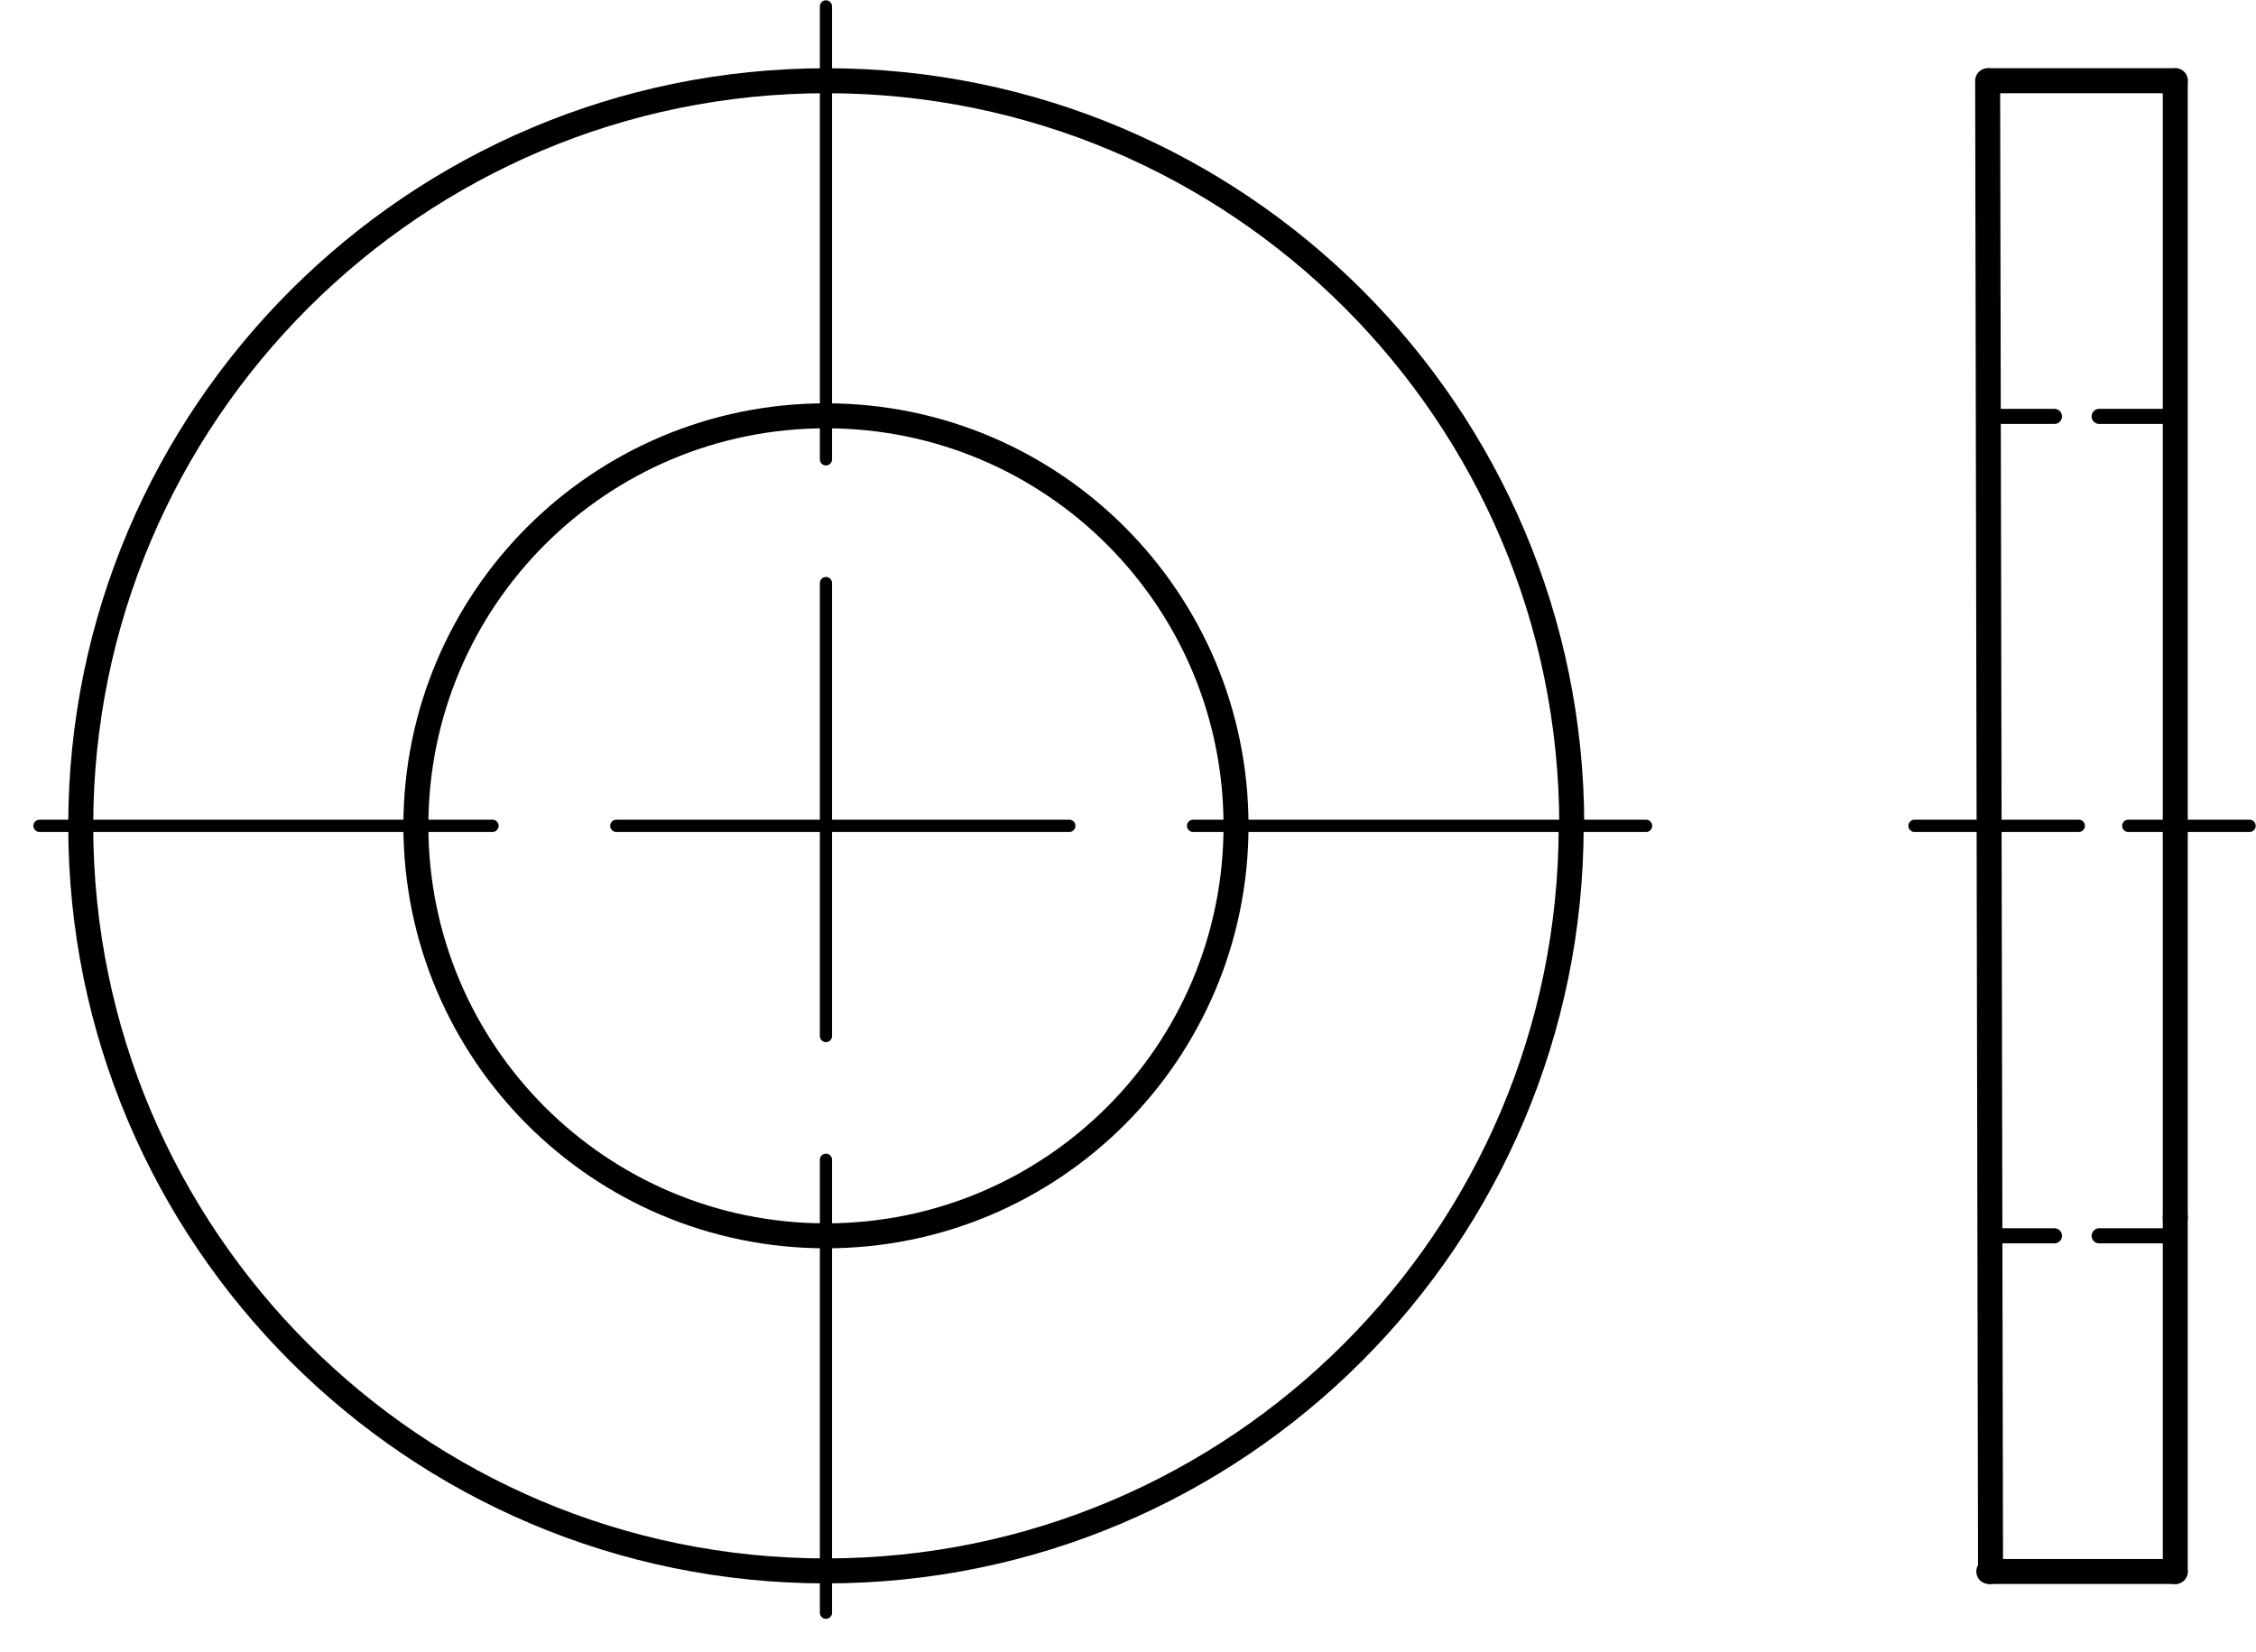
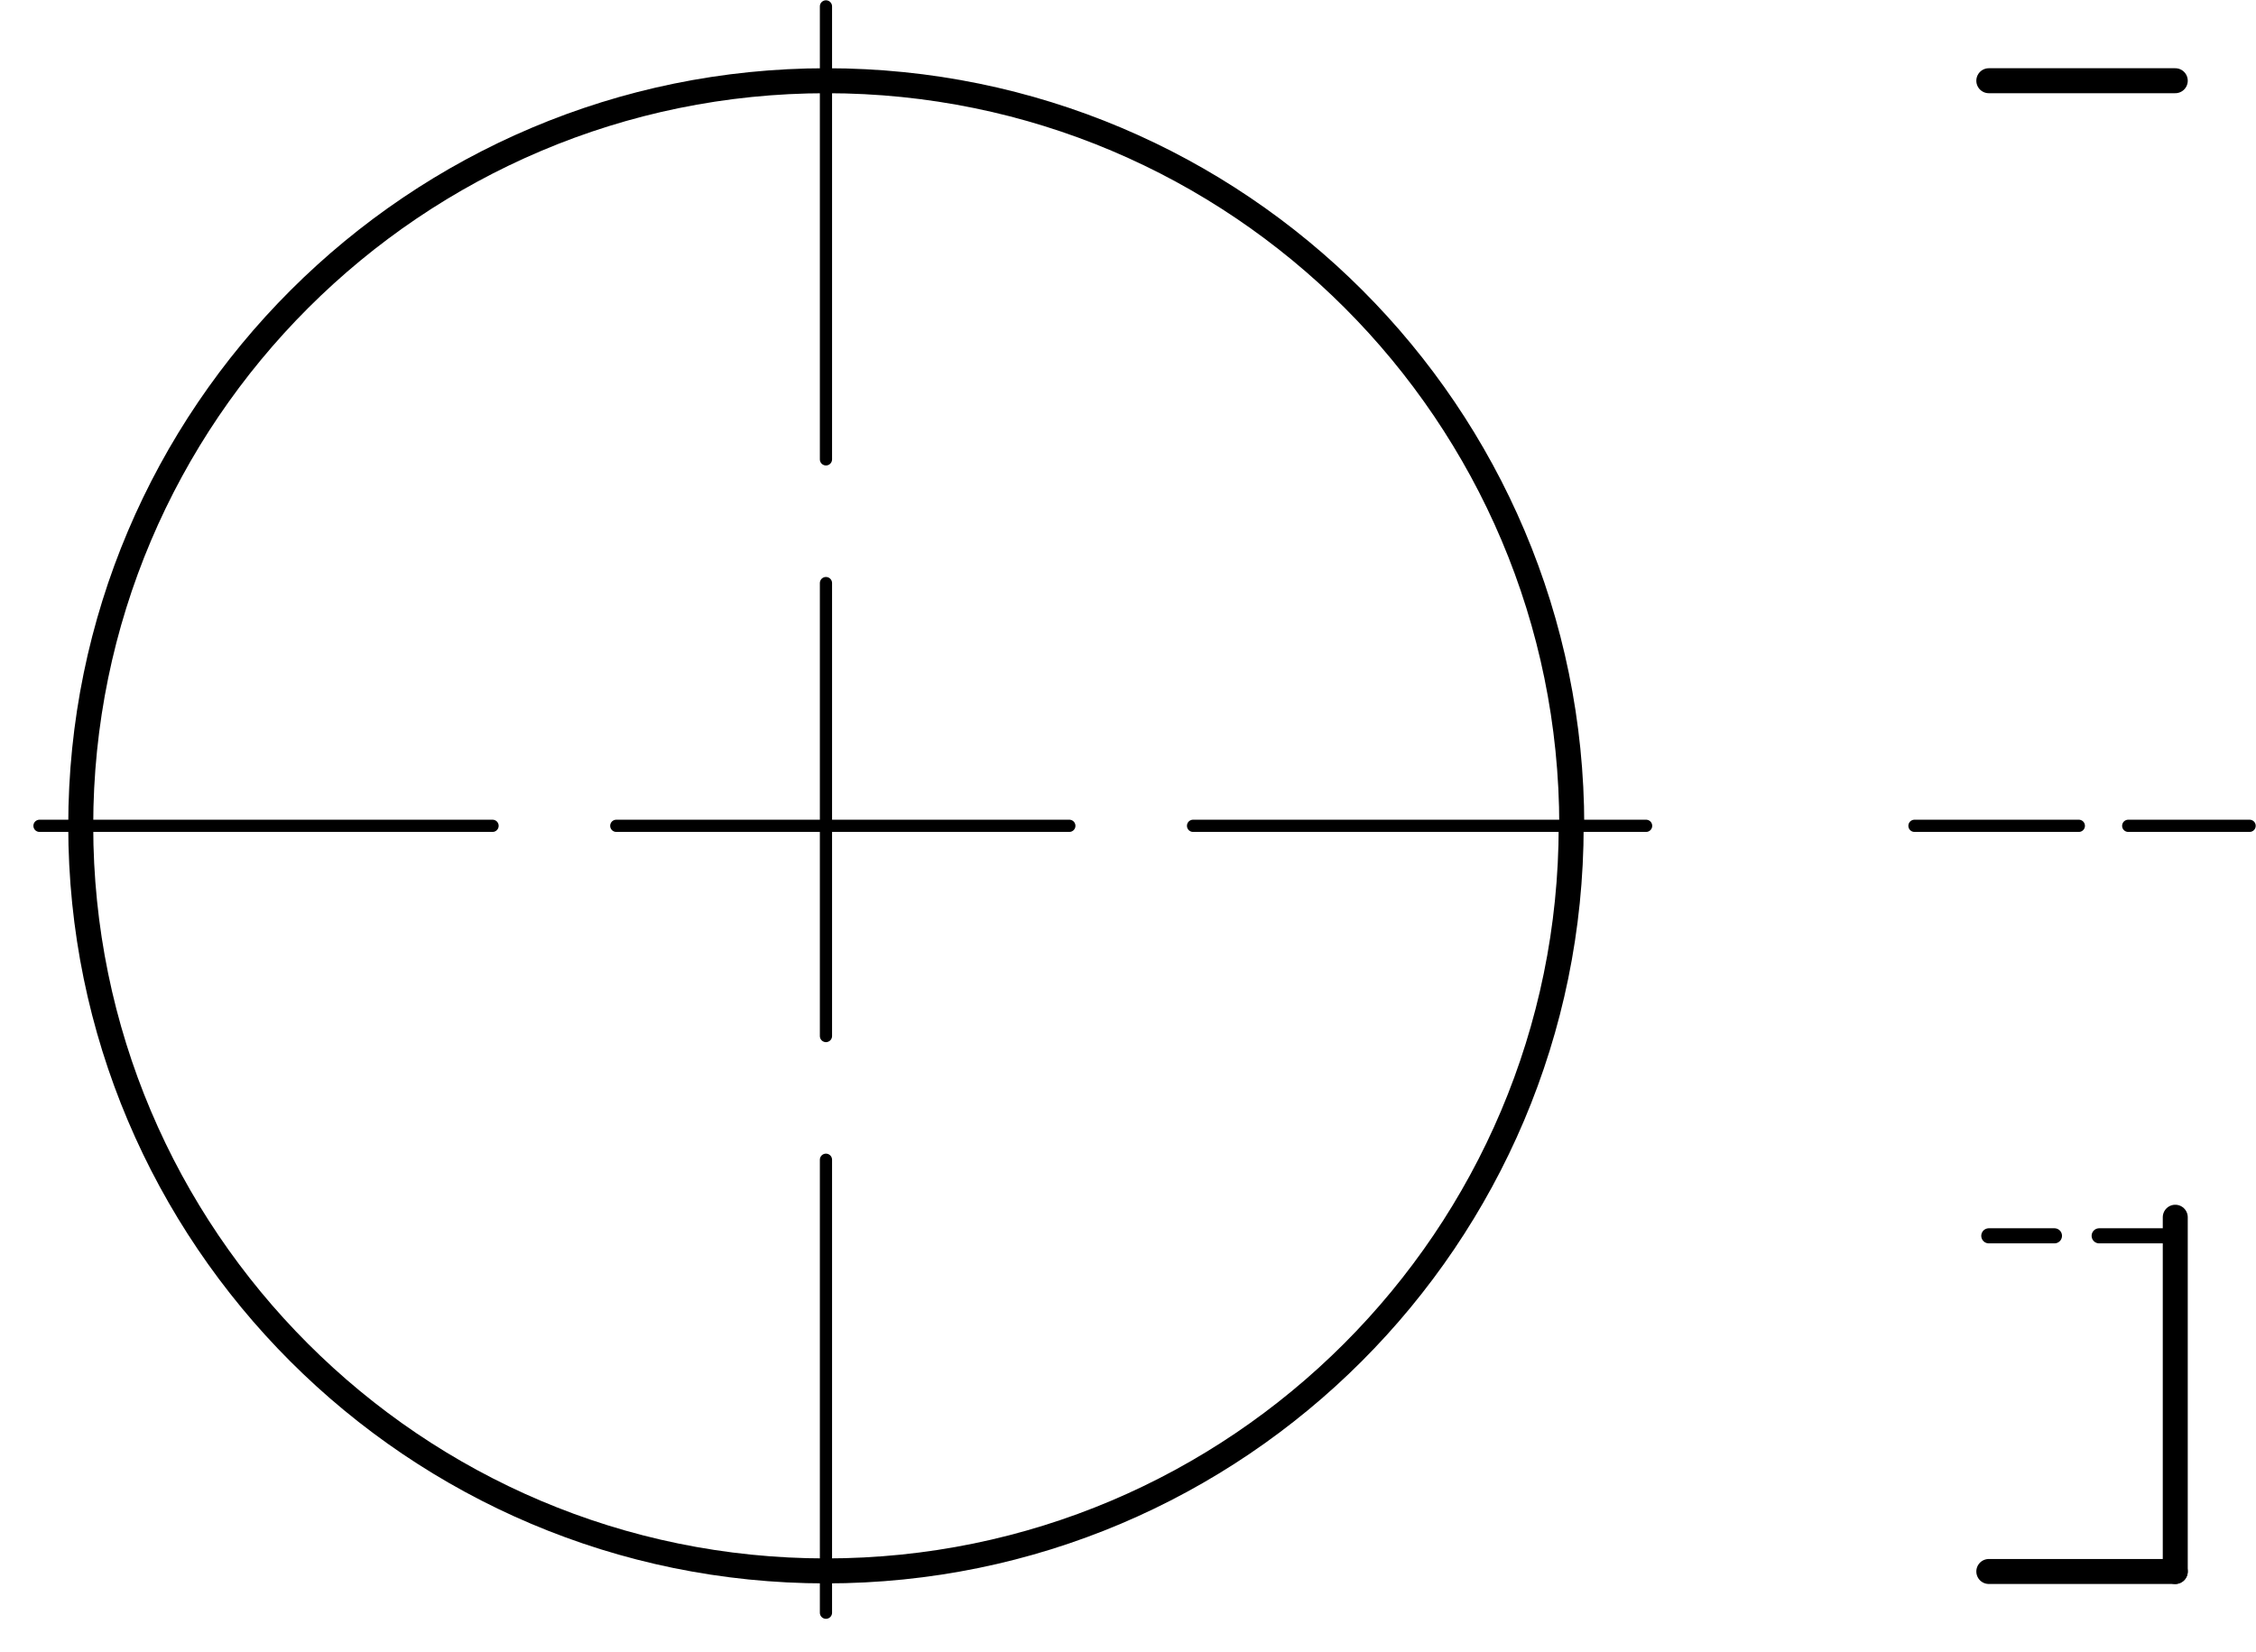
<svg xmlns="http://www.w3.org/2000/svg" version="1.1" id="Ebene_1" x="0px" y="0px" viewBox="0 0 38.84 28.45" style="enable-background:new 0 0 38.84 28.45;" xml:space="preserve">
  <g id="Konturlinie">
-     <line style="fill:none;stroke:#000000;stroke-width:0.43;stroke-linecap:round;stroke-linejoin:round;" x1="37.45" y1="20.96" x2="37.45" y2="1.39" />
    <line style="fill:none;stroke:#000000;stroke-width:0.43;stroke-linecap:round;stroke-linejoin:round;" x1="34.24" y1="27.06" x2="37.45" y2="27.06" />
    <line style="fill:none;stroke:#000000;stroke-width:0.43;stroke-linecap:round;stroke-linejoin:round;" x1="37.45" y1="27.06" x2="37.45" y2="20.96" />
-     <line style="fill:none;stroke:#000000;stroke-width:0.43;stroke-linecap:round;stroke-linejoin:round;" x1="34.27" y1="27.06" x2="34.22" y2="1.39" />
    <line style="fill:none;stroke:#000000;stroke-width:0.43;stroke-linecap:round;stroke-linejoin:round;" x1="34.24" y1="1.39" x2="37.45" y2="1.39" />
-     <path style="fill:none;stroke:#000000;stroke-width:0.43;stroke-linecap:round;stroke-linejoin:round;" d="M21.28,14.22   c0-3.9-3.16-7.06-7.06-7.06s-7.06,3.16-7.06,7.06s3.16,7.06,7.06,7.06S21.28,18.12,21.28,14.22   C21.28,14.22,21.28,14.22,21.28,14.22z" />
    <path style="fill:none;stroke:#000000;stroke-width:0.43;stroke-linecap:round;stroke-linejoin:round;" d="M27.06,14.22   c0-7.09-5.75-12.83-12.83-12.83S1.39,7.14,1.39,14.22s5.75,12.83,12.83,12.83s12.83-5.75,12.83-12.83l0,0L27.06,14.22z" />
  </g>
  <g id="Mittellinie">
    <line style="fill:none;stroke:#000000;stroke-width:0.21;stroke-linecap:round;stroke-linejoin:round;stroke-dasharray:0,0,0,0,2.83,0.85;" x1="32.96" y1="14.22" x2="38.73" y2="14.22" />
    <line style="fill:none;stroke:#000000;stroke-width:0.21;stroke-linecap:round;stroke-linejoin:round;stroke-dasharray:0,0,0,0,7.8,2.13;" x1="28.34" y1="14.22" x2="0.11" y2="14.22" />
    <line style="fill:none;stroke:#000000;stroke-width:0.21;stroke-linecap:round;stroke-linejoin:round;stroke-dasharray:0,0,0,0,7.8,2.13;" x1="14.22" y1="0.11" x2="14.22" y2="28.34" />
  </g>
  <g id="Verdeckte_Linie">
    <line style="fill:none;stroke:#000000;stroke-width:0.26;stroke-linecap:round;stroke-linejoin:round;stroke-dasharray:0,0,1.13,0.77;" x1="34.24" y1="21.28" x2="37.45" y2="21.28" />
-     <line style="fill:none;stroke:#000000;stroke-width:0.26;stroke-linecap:round;stroke-linejoin:round;stroke-dasharray:0,0,1.13,0.77;" x1="34.24" y1="7.17" x2="37.45" y2="7.17" />
  </g>
</svg>